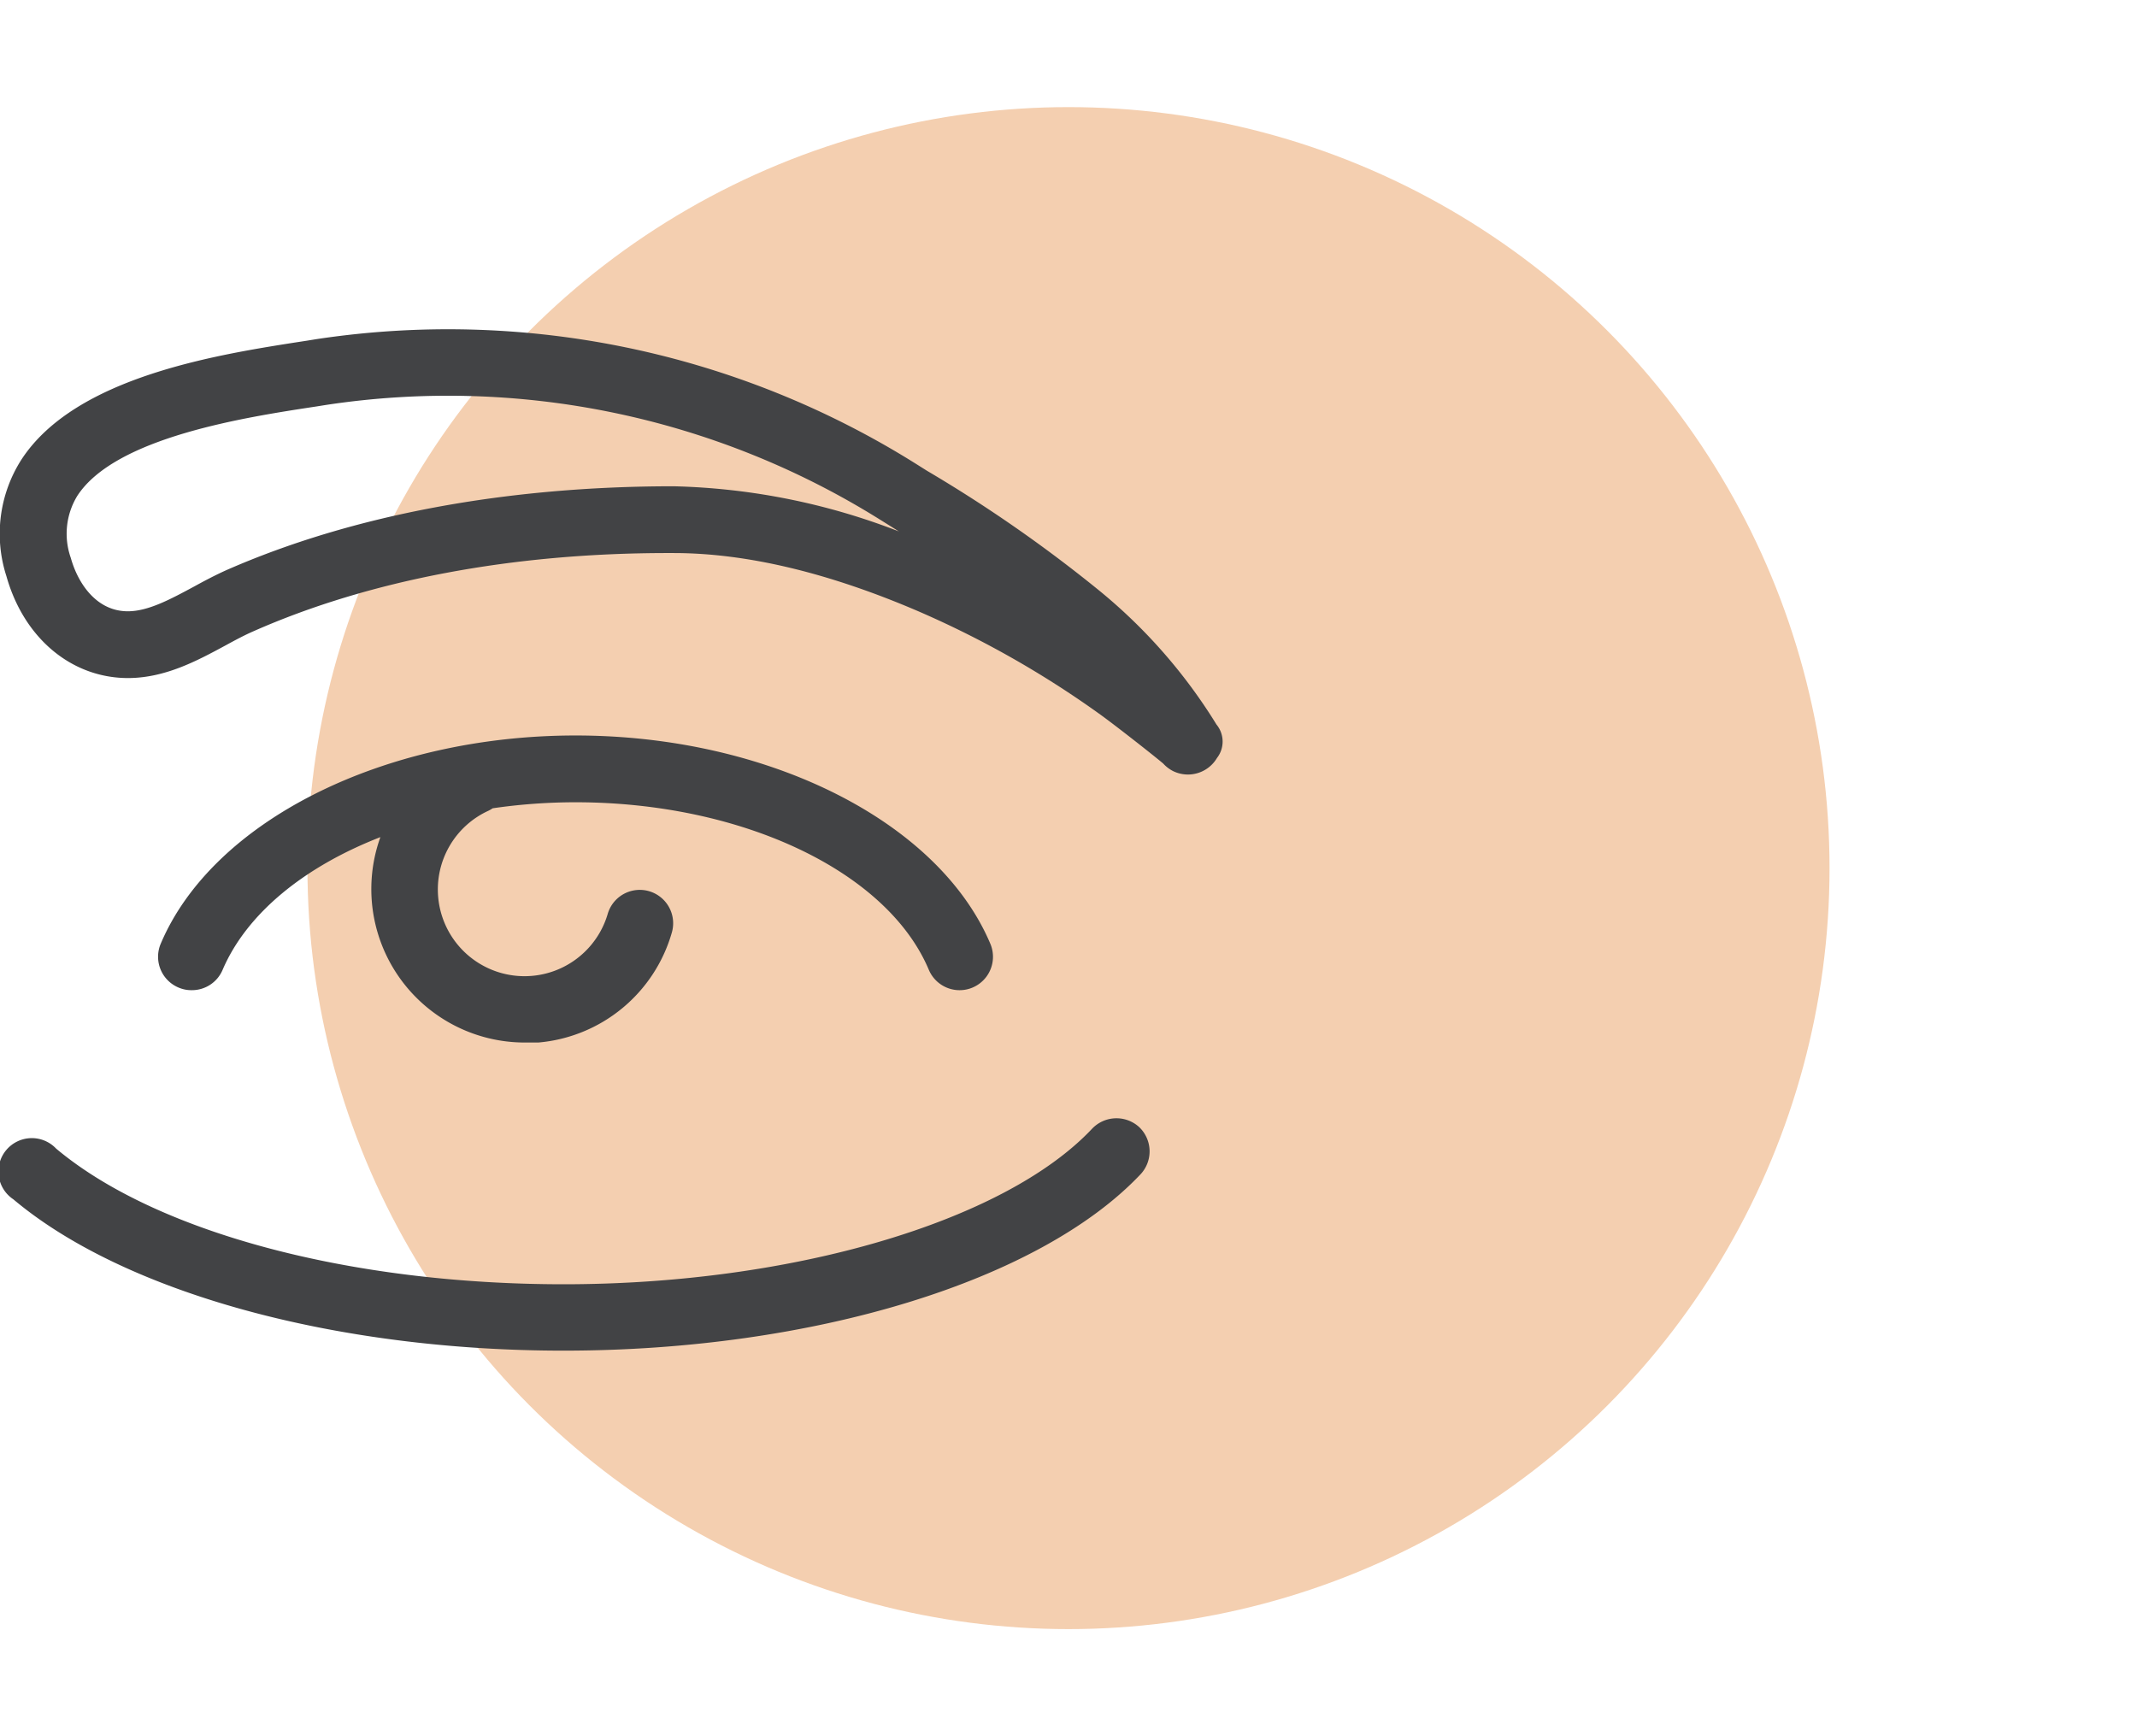
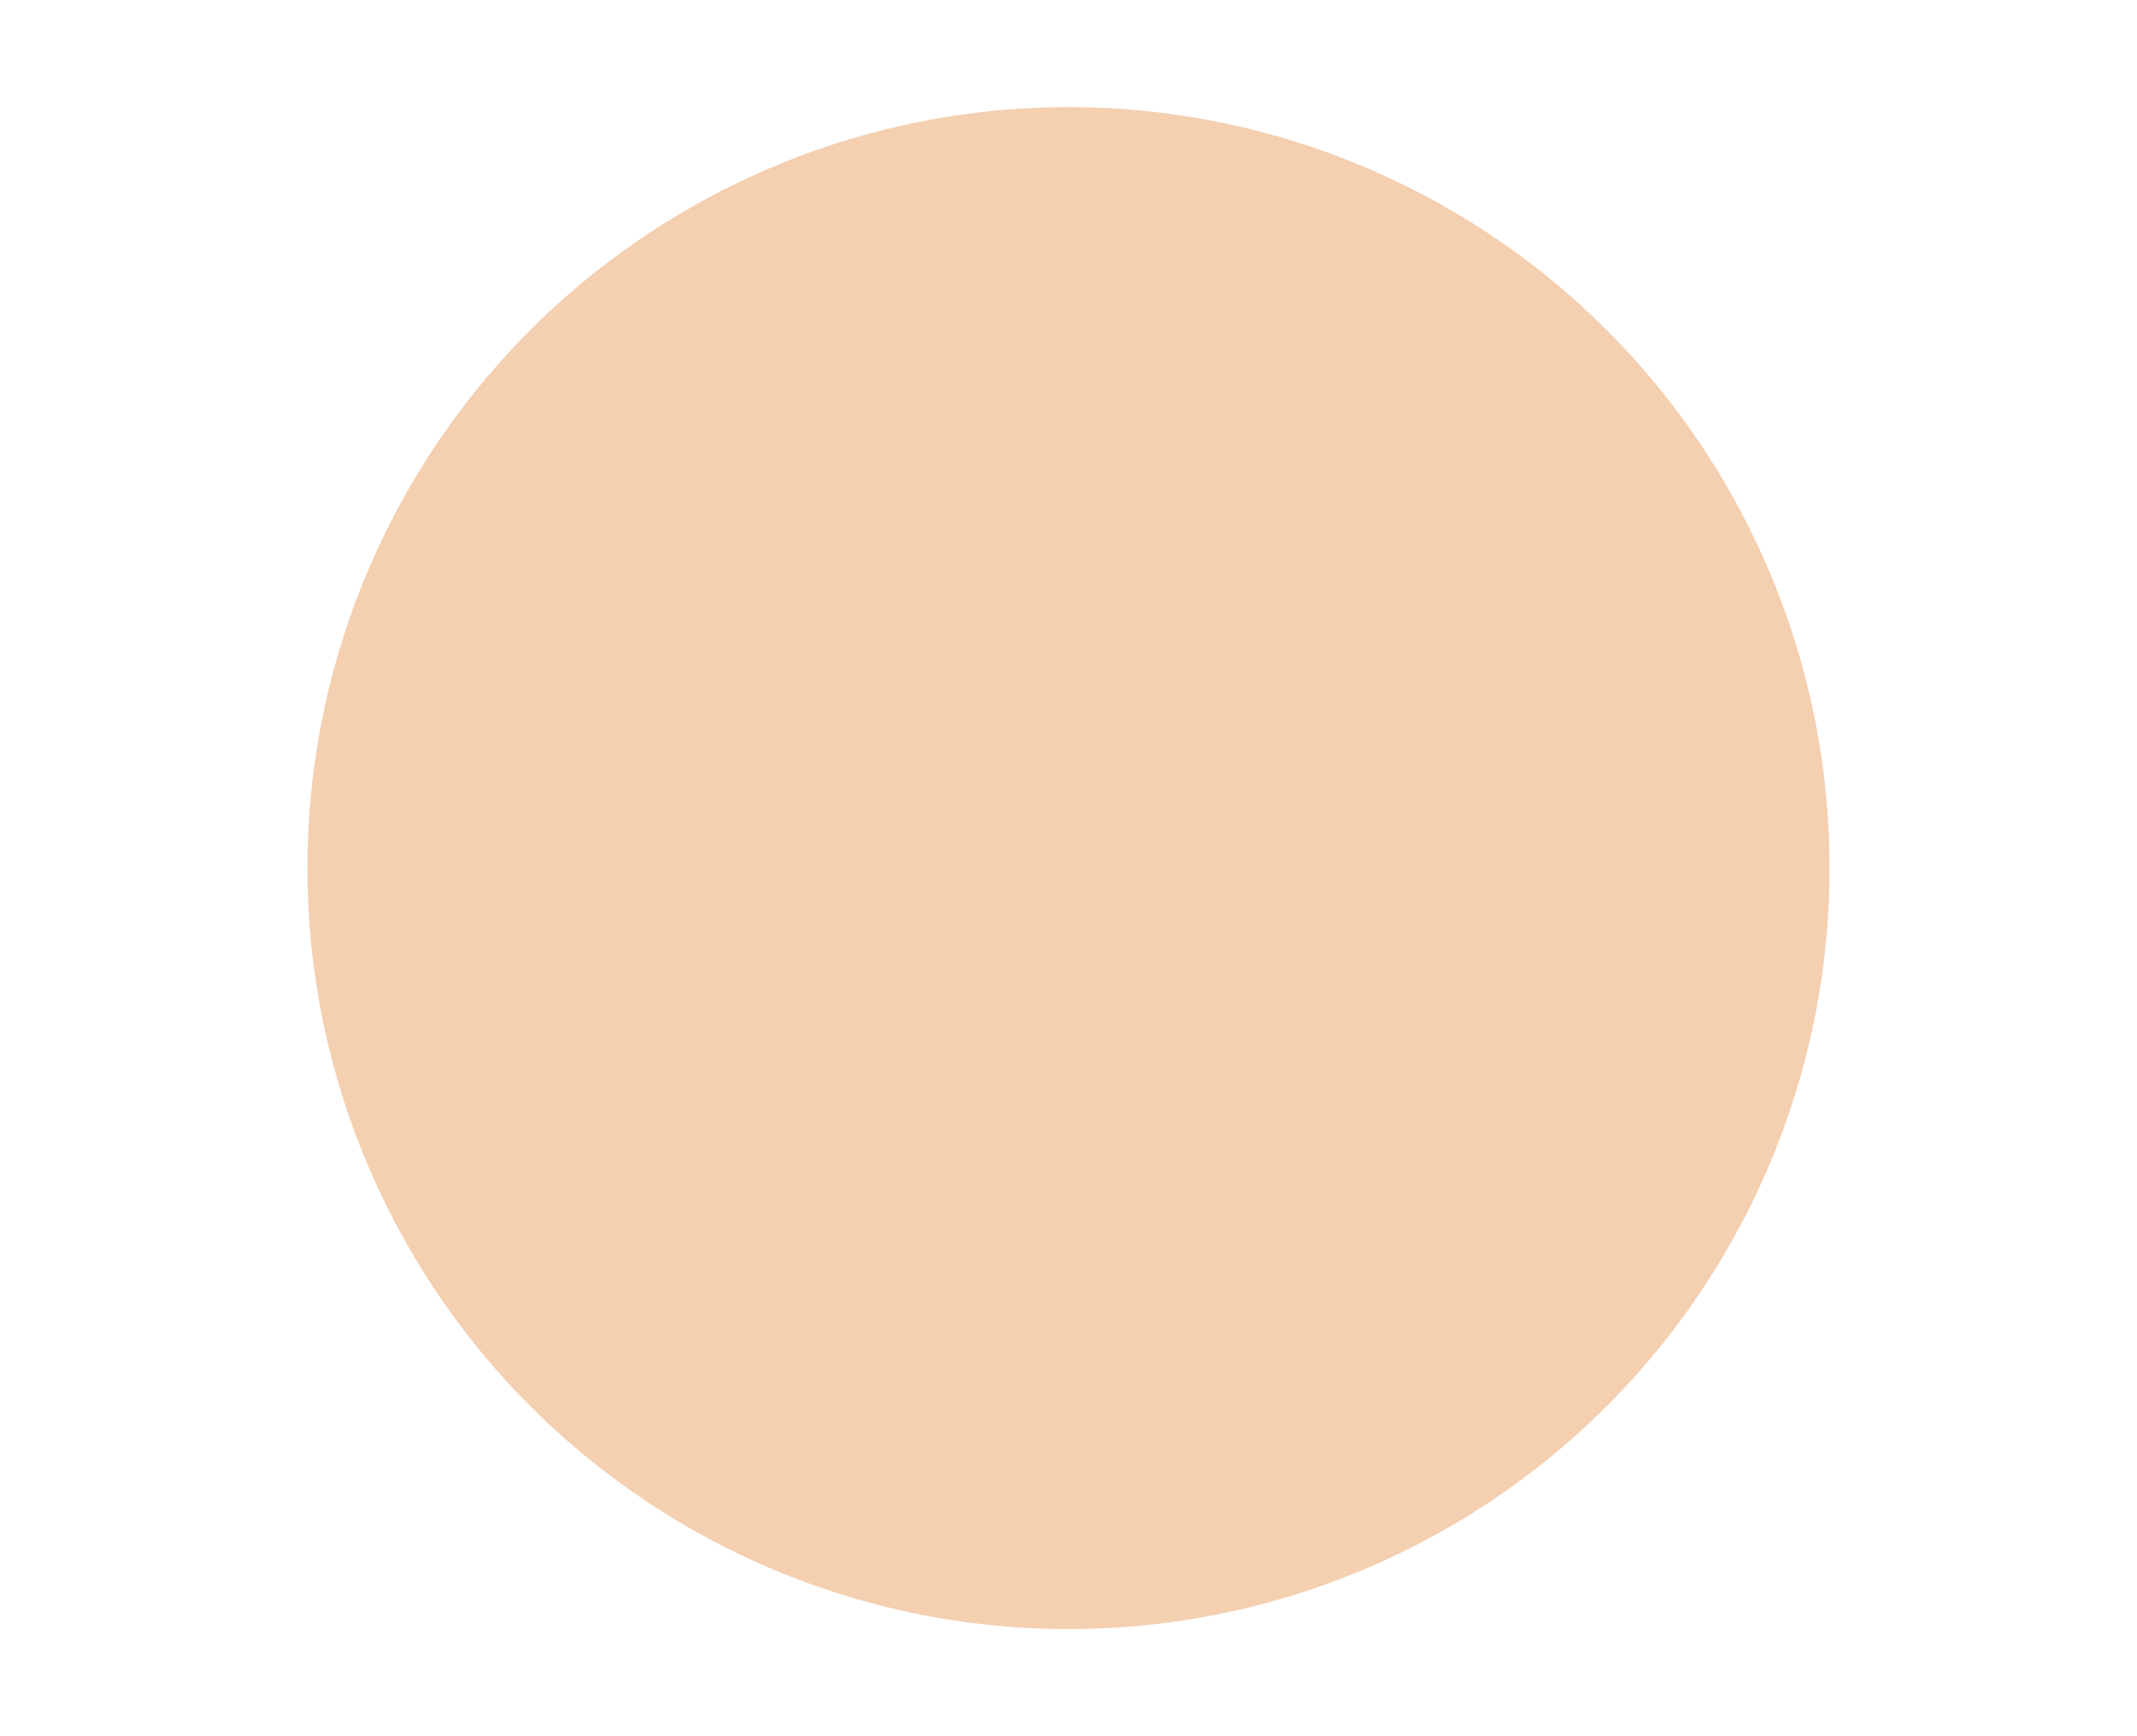
<svg xmlns="http://www.w3.org/2000/svg" viewBox="0 0 160 130">
  <defs>
    <style>.cls-1{fill:#f4cfb0;}.cls-2{fill:#424345;}</style>
  </defs>
  <g id="Zones">
    <circle class="cls-1" cx="80" cy="65" r="56.98" />
-     <path class="cls-2" d="M91.08,54.25h0a40,40,0,0,0-9-10.21,105.16,105.16,0,0,0-12.69-8.8l-.89-.56A65.94,65.94,0,0,0,23.65,25.4l-.68.11c-6.48,1-17.32,2.63-21.39,8.94a10.31,10.31,0,0,0-1.1,8.69c1.3,4.63,4.86,7.62,9.09,7.63h0c2.78,0,5.18-1.29,7.29-2.43.75-.41,1.46-.79,2.13-1.08,8.67-3.83,19.38-5.85,31-5.85h.44c5.53,0,11.72,1.51,18.42,4.4a73.1,73.1,0,0,1,13.43,7.62c1.19.85,4.1,3.14,4.81,3.74a2.56,2.56,0,0,0,.77.58,2.53,2.53,0,0,0,3.26-1A2,2,0,0,0,91.08,54.25ZM50.43,36.41c-12.47,0-24,2.12-33.46,6.27-.85.38-1.68.82-2.48,1.26-1.75.94-3.4,1.83-4.92,1.83h0c-2.33,0-3.73-2.06-4.27-4a5.44,5.44,0,0,1,.48-4.63c2.85-4.42,12.67-5.91,17.94-6.71l.69-.11a61,61,0,0,1,41.45,8.57l.9.56.54.34A49.68,49.68,0,0,0,50.43,36.41ZM32.81,67.2A6.49,6.49,0,0,0,45.5,68.43a2.5,2.5,0,0,1,4.8,1.4,11.42,11.42,0,0,1-10,8.23c-.35,0-.7,0-1,0A11.49,11.49,0,0,1,28.48,62.68c-5.7,2.22-10,5.71-11.81,9.93a2.49,2.49,0,0,1-2.31,1.53,2.41,2.41,0,0,1-1-.2,2.5,2.5,0,0,1-1.33-3.27c3.88-9.18,16.65-15.6,31.06-15.6s27.18,6.42,31.06,15.6a2.5,2.5,0,0,1-4.61,1.94c-3.11-7.38-14-12.54-26.45-12.54a43.18,43.18,0,0,0-6.2.45,3.14,3.14,0,0,1-.31.18A6.48,6.48,0,0,0,32.81,67.2ZM85.29,84.39a2.51,2.51,0,0,1,.1,3.54c-7.57,8-24.53,13.2-43.2,13.2C25.1,101.13,9.31,96.79,1,89.8A2.5,2.5,0,1,1,4.2,86c7.47,6.27,22,10.16,38,10.16,17.09,0,33-4.68,39.56-11.64A2.52,2.52,0,0,1,85.29,84.39Z" />
  </g>
</svg>